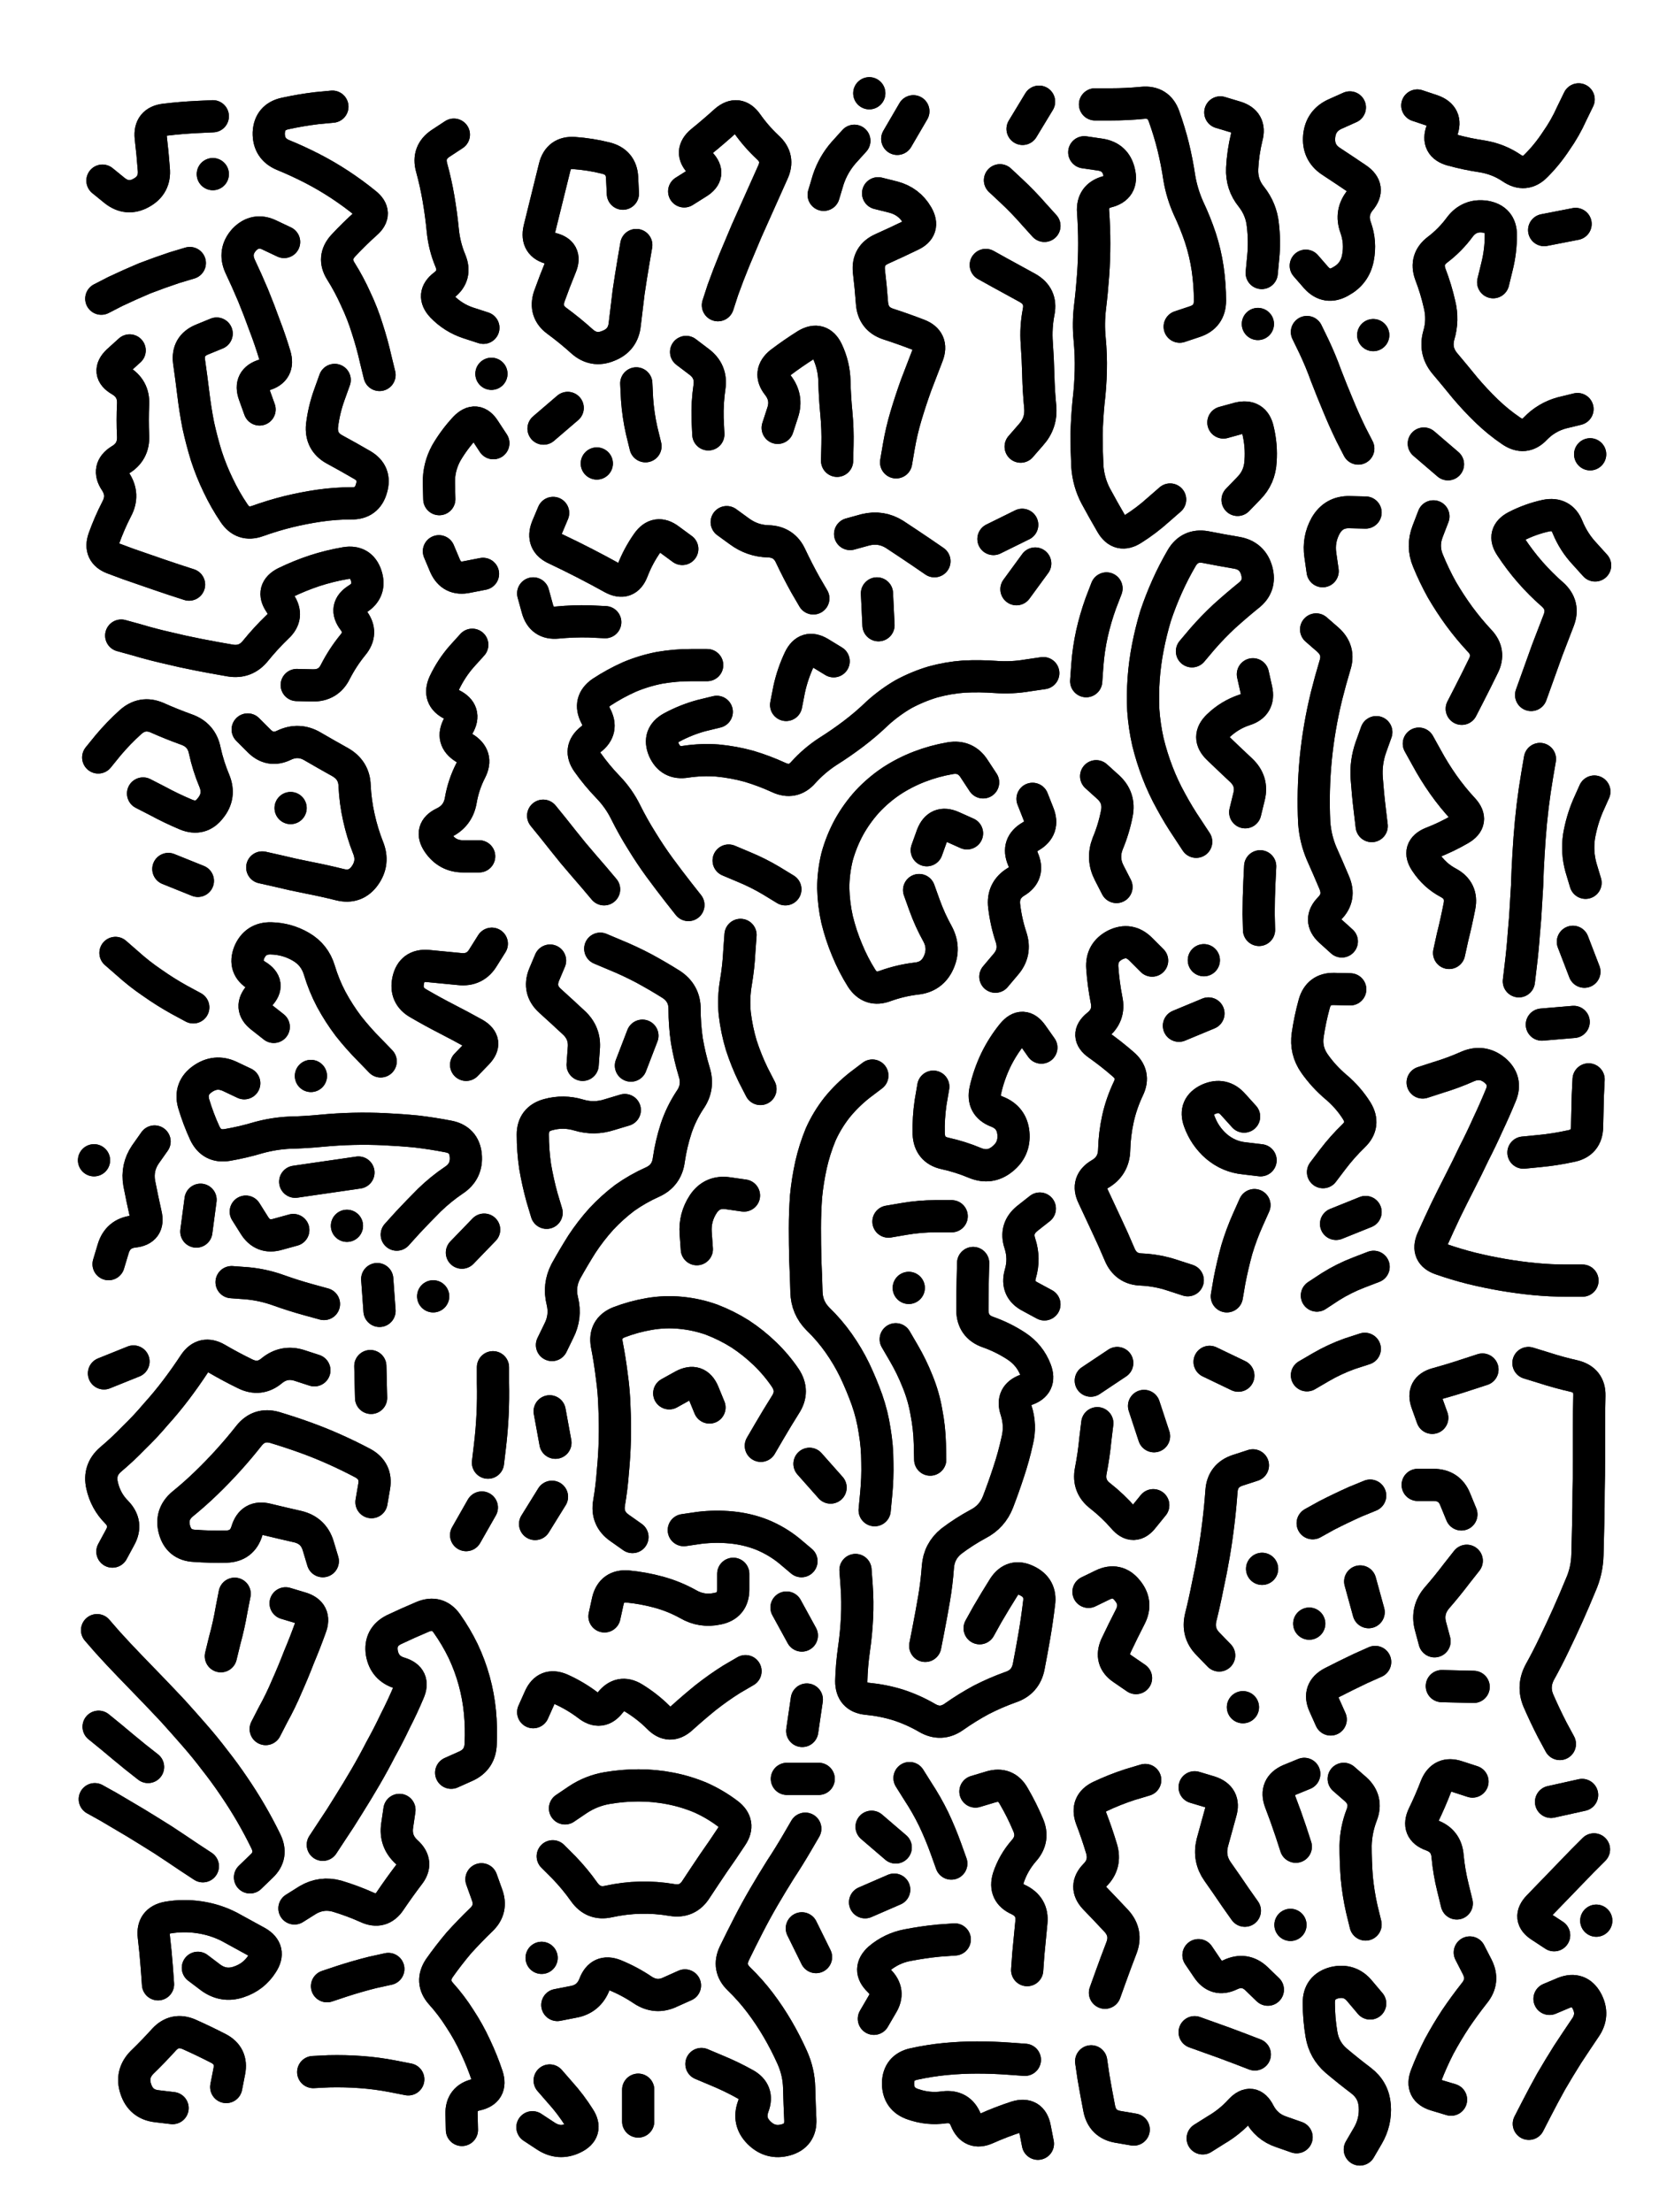
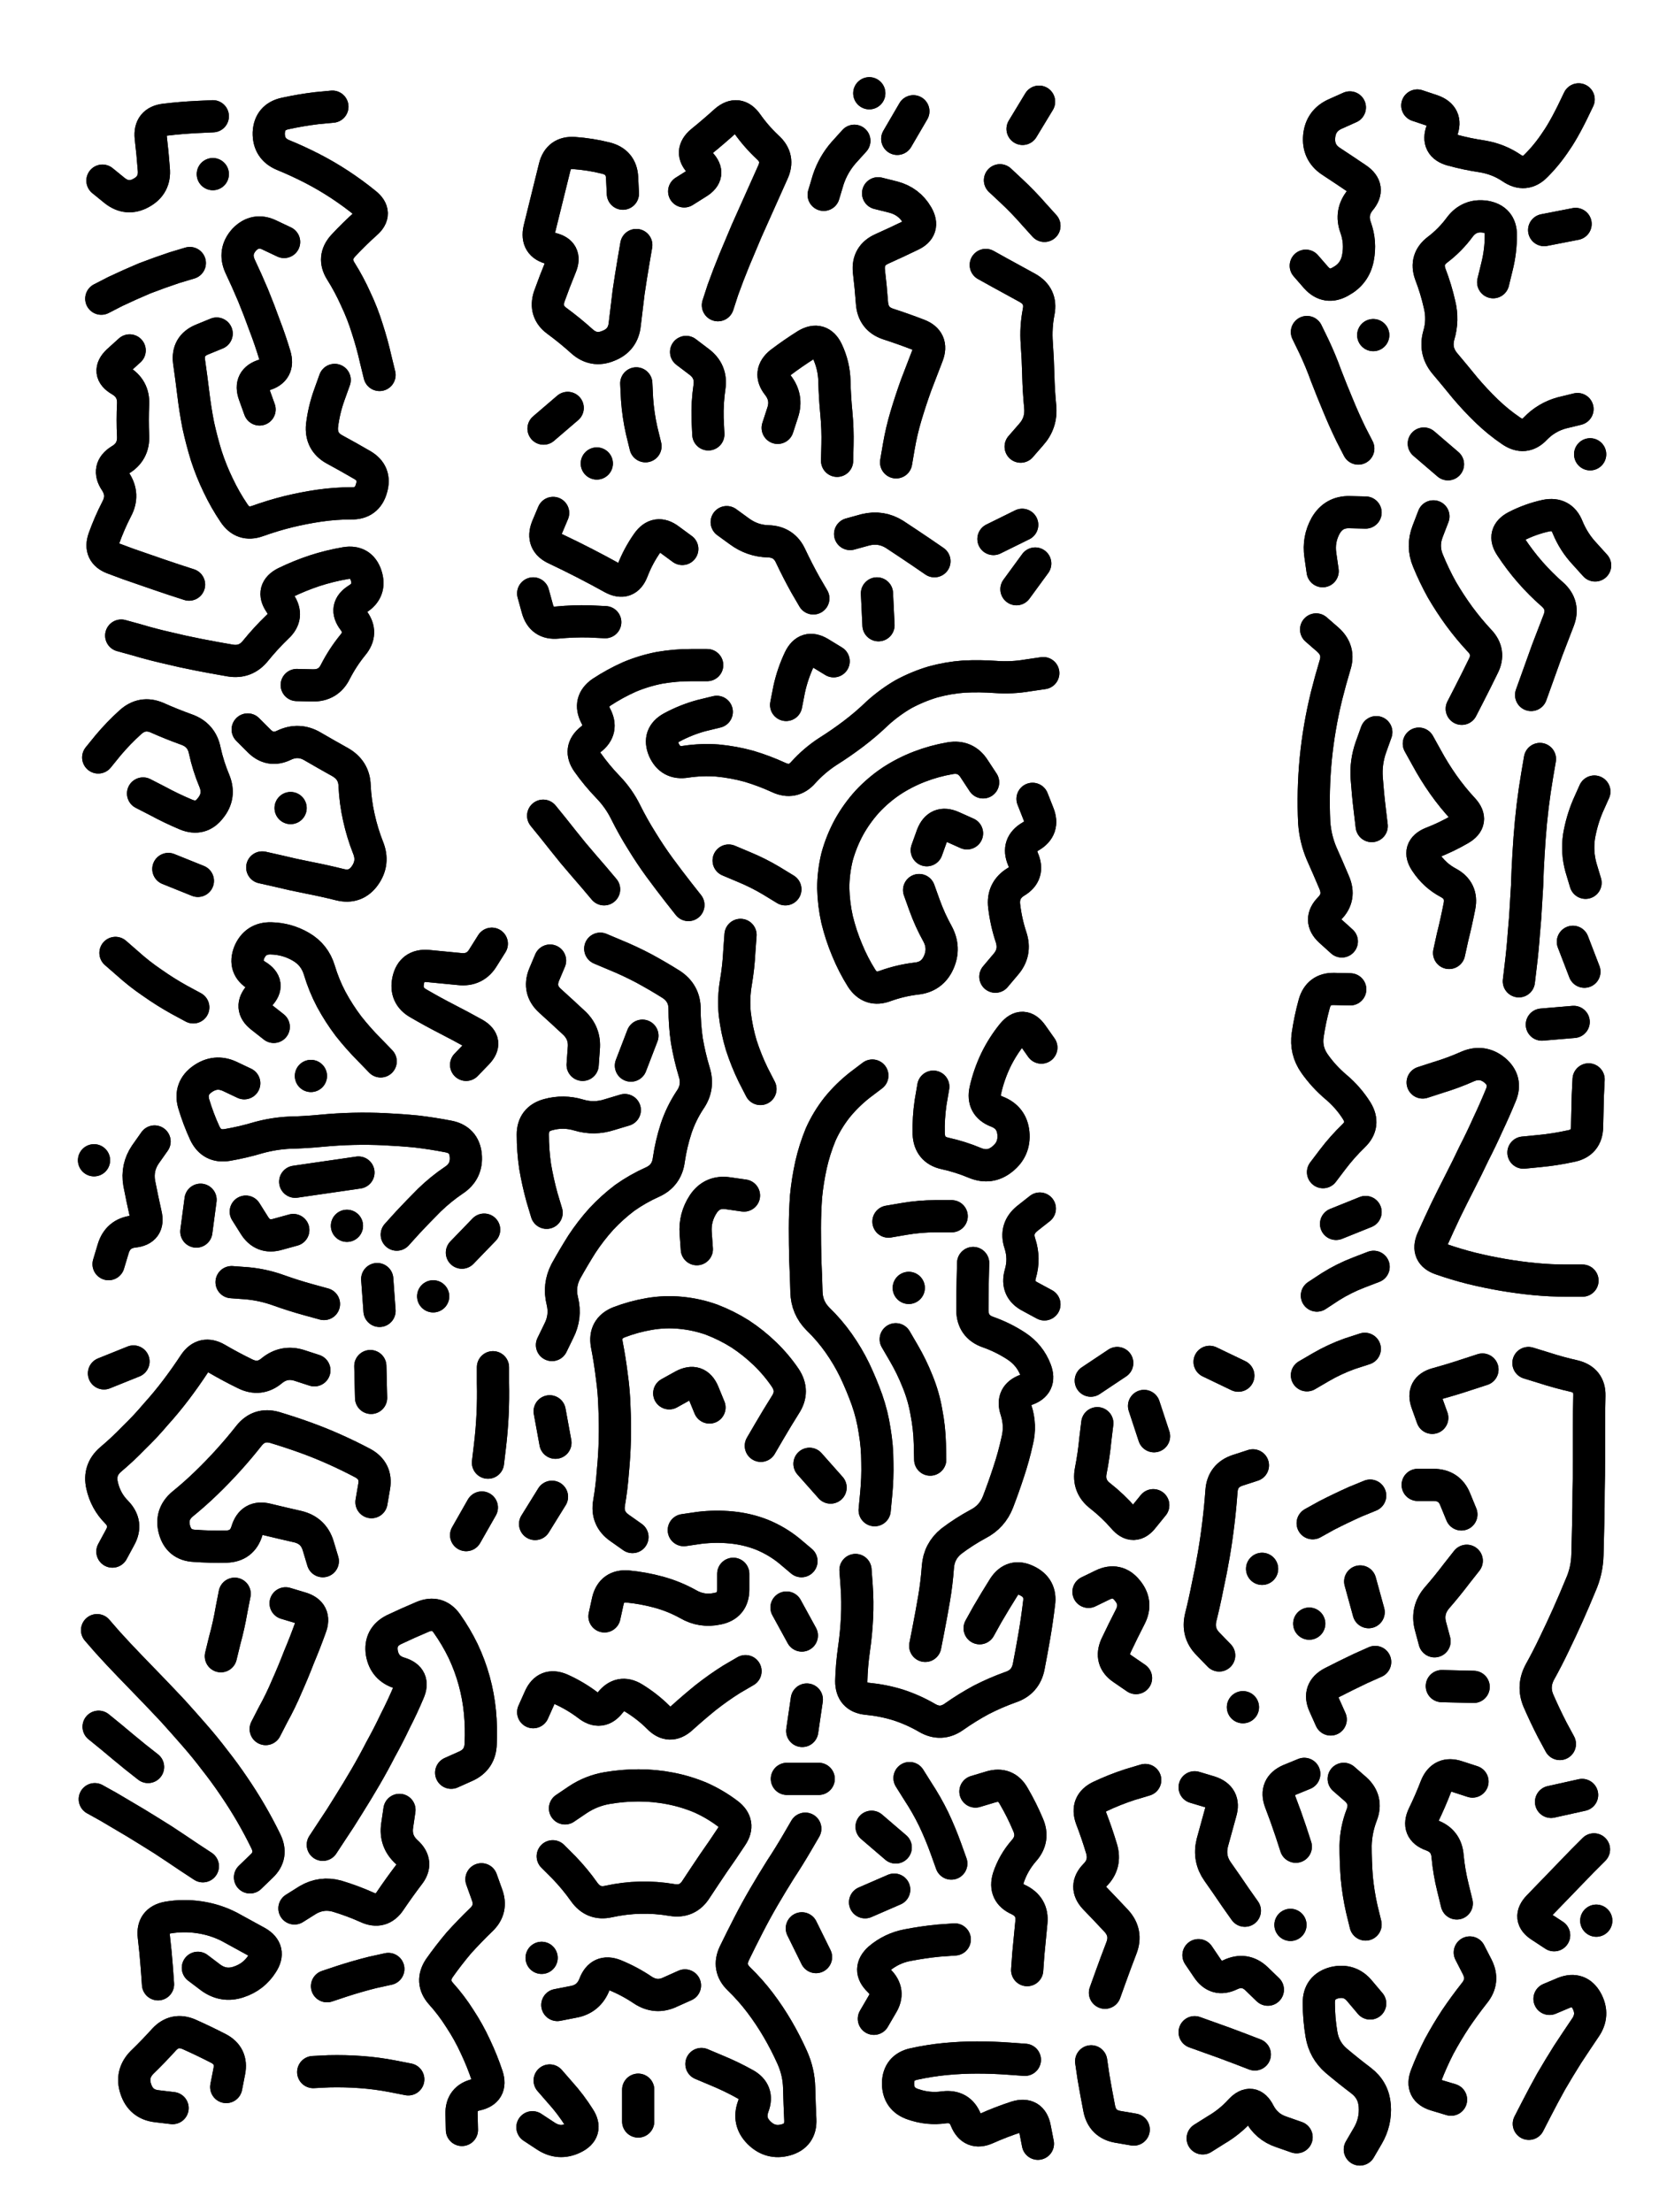
<svg xmlns="http://www.w3.org/2000/svg" viewBox="0 0 4329 5772">
  <title>Infinite Scribble #202</title>
  <defs>
    <filter id="piece_202_3_4_filter" x="-100" y="-100" width="4529" height="5972" filterUnits="userSpaceOnUse">
      <feGaussianBlur in="SourceGraphic" result="lineShape_1" stdDeviation="4200e-3" />
      <feColorMatrix in="lineShape_1" result="lineShape" type="matrix" values="1 0 0 0 0  0 1 0 0 0  0 0 1 0 0  0 0 0 5040e-3 -2520e-3" />
      <feGaussianBlur in="lineShape" result="shrank_blurred" stdDeviation="11000e-3" />
      <feColorMatrix in="shrank_blurred" result="shrank" type="matrix" values="1 0 0 0 0 0 1 0 0 0 0 0 1 0 0 0 0 0 9300e-3 -5800e-3" />
      <feColorMatrix in="lineShape" result="border_filled" type="matrix" values="0.6 0 0 0 -0.4  0 0.6 0 0 -0.4  0 0 0.6 0 -0.4  0 0 0 1 0" />
      <feComposite in="border_filled" in2="shrank" result="border" operator="out" />
      <feOffset in="lineShape" result="shapes_linestyle_bottom3" dx="20160e-3" dy="20160e-3" />
      <feOffset in="lineShape" result="shapes_linestyle_bottom2" dx="13440e-3" dy="13440e-3" />
      <feOffset in="lineShape" result="shapes_linestyle_bottom1" dx="6720e-3" dy="6720e-3" />
      <feMerge result="shapes_linestyle_bottom">
        <feMergeNode in="shapes_linestyle_bottom3" />
        <feMergeNode in="shapes_linestyle_bottom2" />
        <feMergeNode in="shapes_linestyle_bottom1" />
      </feMerge>
      <feGaussianBlur in="shapes_linestyle_bottom" result="shapes_linestyle_bottomcontent_blurred" stdDeviation="11000e-3" />
      <feColorMatrix in="shapes_linestyle_bottomcontent_blurred" result="shapes_linestyle_bottomcontent" type="matrix" values="1 0 0 0 0 0 1 0 0 0 0 0 1 0 0 0 0 0 9300e-3 -5800e-3" />
      <feColorMatrix in="shapes_linestyle_bottomcontent" result="shapes_linestyle_bottomdark" type="matrix" values="0.6 0 0 0 -0.1  0 0.6 0 0 -0.1  0 0 0.6 0 -0.1  0 0 0 1 0" />
      <feColorMatrix in="shapes_linestyle_bottom" result="shapes_linestyle_bottomborderblack" type="matrix" values="0.6 0 0 0 -0.4  0 0.6 0 0 -0.4  0 0 0.6 0 -0.4  0 0 0 1 0" />
      <feGaussianBlur in="lineShape" result="shapes_linestyle_frontshrank_blurred" stdDeviation="11000e-3" />
      <feColorMatrix in="shapes_linestyle_frontshrank_blurred" result="shapes_linestyle_frontshrank" type="matrix" values="1 0 0 0 0 0 1 0 0 0 0 0 1 0 0 0 0 0 9300e-3 -5800e-3" />
      <feMerge result="shapes_linestyle">
        <feMergeNode in="shapes_linestyle_bottomborderblack" />
        <feMergeNode in="shapes_linestyle_bottomdark" />
        <feMergeNode in="shapes_linestyle_frontshrank" />
      </feMerge>
      <feComposite in="shapes_linestyle" in2="shrank" result="shapes_linestyle_cropped" operator="over" />
      <feComposite in="border" in2="shapes_linestyle_cropped" result="shapes" operator="over" />
    </filter>
    <filter id="piece_202_3_4_shadow" x="-100" y="-100" width="4529" height="5972" filterUnits="userSpaceOnUse">
      <feColorMatrix in="SourceGraphic" result="result_blackened" type="matrix" values="0 0 0 0 0  0 0 0 0 0  0 0 0 0 0  0 0 0 0.8 0" />
      <feGaussianBlur in="result_blackened" result="result_blurred" stdDeviation="25200e-3" />
      <feComposite in="SourceGraphic" in2="result_blurred" result="result" operator="over" />
    </filter>
    <filter id="piece_202_3_4_overall" x="-100" y="-100" width="4529" height="5972" filterUnits="userSpaceOnUse">
      <feTurbulence result="background_texture_bumps" type="fractalNoise" baseFrequency="70e-3" numOctaves="3" />
      <feDiffuseLighting in="background_texture_bumps" result="background_texture" surfaceScale="1" diffuseConstant="2" lighting-color="#555">
        <feDistantLight azimuth="225" elevation="20" />
      </feDiffuseLighting>
      <feMorphology in="SourceGraphic" result="background_glow_1_thicken" operator="dilate" radius="21300e-3" />
      <feColorMatrix in="background_glow_1_thicken" result="background_glow_1_thicken_colored" type="matrix" values="0 0 0 0 0  0 0 0 0 0  0 0 0 0 0  0 0 0 1 0" />
      <feGaussianBlur in="background_glow_1_thicken_colored" result="background_glow_1" stdDeviation="56800e-3" />
      <feMorphology in="SourceGraphic" result="background_glow_2_thicken" operator="dilate" radius="0" />
      <feColorMatrix in="background_glow_2_thicken" result="background_glow_2_thicken_colored" type="matrix" values="0 0 0 0 0  0 0 0 0 0  0 0 0 0 0  0 0 0 0 0" />
      <feGaussianBlur in="background_glow_2_thicken_colored" result="background_glow_2" stdDeviation="0" />
      <feComposite in="background_glow_1" in2="background_glow_2" result="background_glow" operator="out" />
      <feBlend in="background_glow" in2="background_texture" result="background_merged" mode="normal" />
      <feColorMatrix in="background_merged" result="background" type="matrix" values="0.2 0 0 0 0  0 0.2 0 0 0  0 0 0.2 0 0  0 0 0 1 0" />
    </filter>
    <clipPath id="piece_202_3_4_clip">
      <rect x="0" y="0" width="4329" height="5772" />
    </clipPath>
    <g id="layer_1" filter="url(#piece_202_3_4_filter)" stroke-width="84" stroke-linecap="round" fill="none">
      <path d="M 525 830 Q 525 830 486 846 Q 448 862 453 903 Q 459 945 464 986 Q 469 1028 477 1069 Q 486 1110 498 1149 Q 511 1189 529 1226 Q 547 1264 570 1298 Q 593 1333 632 1319 Q 671 1305 711 1295 Q 752 1285 793 1279 Q 835 1273 876 1273 Q 918 1274 929 1234 Q 941 1194 905 1173 Q 869 1152 832 1132 Q 796 1112 800 1070 Q 805 1029 819 990 L 833 951 M 827 238 Q 827 238 785 242 Q 744 247 703 256 Q 663 265 661 306 Q 660 348 698 364 Q 737 380 774 399 Q 811 418 846 441 Q 881 464 913 490 Q 946 516 914 543 Q 883 571 855 601 Q 827 632 849 667 Q 871 702 888 740 Q 906 778 918 817 Q 931 857 940 897 L 950 938 M 455 646 Q 455 646 415 658 Q 376 671 337 686 Q 299 702 261 720 L 224 739 M 333 2030 Q 333 2030 370 2049 Q 407 2069 445 2085 Q 484 2101 509 2068 Q 535 2036 519 1997 Q 503 1959 494 1918 Q 486 1877 446 1863 Q 407 1849 369 1832 Q 331 1816 300 1844 Q 269 1872 242 1904 L 216 1936 M 227 431 Q 227 431 259 457 Q 292 483 328 463 Q 365 443 361 401 Q 358 360 353 318 Q 349 277 390 272 Q 432 267 473 265 L 515 263 M 734 1747 Q 734 1747 775 1748 Q 817 1749 835 1712 Q 854 1675 880 1643 Q 907 1611 882 1578 Q 857 1545 892 1523 Q 928 1501 915 1461 Q 902 1422 861 1429 Q 820 1436 780 1449 Q 741 1462 704 1480 Q 667 1499 690 1533 Q 714 1568 683 1596 Q 653 1625 627 1657 Q 601 1690 560 1683 Q 519 1676 478 1668 Q 437 1660 396 1650 Q 356 1641 316 1629 L 276 1618 M 453 1485 Q 453 1485 413 1472 Q 374 1459 334 1445 Q 295 1432 256 1417 Q 217 1403 231 1364 Q 245 1325 264 1288 Q 284 1251 261 1216 Q 238 1182 273 1160 Q 309 1139 307 1097 Q 305 1056 307 1014 Q 309 973 273 952 Q 237 931 267 902 L 298 874 M 637 1028 Q 637 1028 623 989 Q 609 950 649 938 Q 689 927 677 887 Q 665 847 650 808 Q 636 769 620 730 Q 604 692 586 654 Q 569 616 597 585 Q 626 555 663 573 L 701 591 M 644 2223 Q 644 2223 684 2232 Q 725 2242 766 2250 Q 807 2258 847 2268 Q 888 2278 912 2244 Q 936 2210 920 2171 Q 905 2133 896 2092 Q 887 2052 885 2010 Q 884 1969 847 1948 Q 811 1928 775 1907 Q 739 1886 701 1904 Q 664 1922 635 1892 L 606 1863 M 718 2068 L 718 2068 M 515 414 L 515 414 M 399 2227 L 476 2258" stroke="hsl(74,100%,53%)" />
-       <path d="M 1106 1262 Q 1106 1262 1105 1220 Q 1104 1179 1124 1142 Q 1145 1106 1173 1076 Q 1202 1046 1224 1081 L 1247 1116 M 1144 311 Q 1144 311 1109 334 Q 1075 357 1086 397 Q 1097 437 1104 478 Q 1111 519 1115 560 Q 1119 602 1135 640 Q 1151 679 1118 704 Q 1085 729 1113 759 Q 1142 789 1181 802 L 1221 815 M 1192 1642 Q 1192 1642 1164 1673 Q 1137 1704 1119 1742 Q 1102 1780 1139 1798 Q 1177 1817 1156 1853 Q 1136 1889 1171 1911 Q 1207 1933 1188 1970 Q 1169 2007 1162 2048 Q 1155 2089 1117 2107 Q 1080 2125 1103 2159 Q 1127 2194 1168 2194 L 1210 2194 M 1220 1457 Q 1220 1457 1179 1465 Q 1138 1474 1121 1436 L 1105 1398 M 1242 935 L 1242 935" stroke="hsl(58,100%,53%)" />
      <path d="M 2301 322 L 2343 250 M 1585 465 Q 1585 465 1583 423 Q 1581 382 1540 372 Q 1500 362 1458 359 Q 1417 356 1407 396 Q 1397 437 1387 477 Q 1377 518 1367 558 Q 1358 599 1398 608 Q 1439 617 1423 655 Q 1407 694 1393 733 Q 1380 773 1413 797 Q 1447 822 1478 850 Q 1509 878 1547 862 Q 1586 847 1590 805 Q 1595 764 1600 722 Q 1606 681 1613 640 L 1620 599 M 1833 756 Q 1833 756 1846 716 Q 1860 677 1876 638 Q 1892 600 1908 562 Q 1925 524 1942 486 Q 1959 448 1976 410 Q 1994 372 1963 344 Q 1933 316 1909 282 Q 1885 248 1853 275 Q 1822 303 1790 329 Q 1758 356 1787 385 Q 1816 415 1780 437 L 1745 459 M 2251 464 Q 2251 464 2291 474 Q 2332 485 2353 521 Q 2374 557 2336 574 Q 2299 592 2261 609 Q 2223 626 2227 667 Q 2232 709 2235 750 Q 2238 792 2277 805 Q 2317 818 2356 833 Q 2395 848 2380 887 Q 2365 926 2350 965 Q 2336 1004 2324 1044 Q 2312 1084 2305 1125 L 2298 1166 M 2109 468 Q 2109 468 2121 428 Q 2134 389 2161 358 L 2189 327 M 2228 203 L 2228 203 M 1808 1093 Q 1808 1093 1806 1051 Q 1805 1010 1811 969 Q 1817 928 1783 903 L 1750 878 M 1989 1076 Q 1989 1076 2002 1036 Q 2015 997 1989 964 Q 1964 932 1996 906 Q 2029 881 2064 859 Q 2100 838 2118 875 Q 2136 913 2137 954 Q 2138 996 2142 1037 Q 2146 1079 2145 1120 L 2144 1162 M 1644 1124 Q 1644 1124 1634 1083 Q 1625 1043 1622 1001 L 1620 960 M 1378 1078 L 1441 1024 M 1517 1169 L 1517 1169" stroke="hsl(42,100%,54%)" />
      <path d="M 2623 1125 Q 2623 1125 2650 1094 Q 2678 1063 2674 1021 Q 2670 980 2669 938 Q 2668 897 2665 855 Q 2662 814 2670 773 Q 2678 732 2641 711 Q 2605 691 2568 671 L 2532 651 M 2628 296 L 2671 225 M 2569 430 Q 2569 430 2599 458 Q 2630 487 2657 518 L 2685 549" stroke="hsl(33,100%,55%)" />
-       <path d="M 3070 1659 Q 3070 1659 3097 1627 Q 3124 1596 3154 1568 Q 3185 1540 3217 1514 Q 3250 1489 3239 1449 Q 3228 1409 3187 1402 Q 3146 1395 3105 1387 Q 3064 1380 3043 1416 Q 3022 1452 3005 1490 Q 2988 1528 2975 1567 Q 2963 1607 2955 1648 Q 2947 1689 2944 1730 Q 2941 1772 2943 1813 Q 2946 1855 2955 1895 Q 2965 1936 2980 1975 Q 2995 2014 3015 2050 Q 3035 2087 3058 2121 L 3081 2156 M 2789 357 Q 2789 357 2830 363 Q 2871 369 2880 409 Q 2890 450 2849 460 Q 2809 471 2812 512 Q 2815 554 2815 595 Q 2815 637 2812 678 Q 2809 720 2804 761 Q 2799 803 2803 844 Q 2807 886 2806 927 Q 2805 969 2800 1010 Q 2796 1052 2795 1093 Q 2795 1135 2797 1176 Q 2800 1218 2819 1254 Q 2839 1291 2860 1327 Q 2881 1363 2916 1340 Q 2951 1318 2982 1290 L 3013 1263 M 2966 2466 Q 2966 2466 2936 2436 Q 2907 2407 2870 2425 Q 2833 2444 2836 2485 Q 2839 2527 2847 2568 Q 2856 2609 2823 2635 Q 2791 2661 2825 2685 Q 2859 2709 2890 2736 Q 2922 2763 2904 2800 Q 2886 2838 2877 2878 Q 2868 2919 2867 2960 Q 2866 3002 2830 3023 Q 2794 3044 2812 3081 Q 2830 3119 2847 3156 Q 2865 3194 2881 3232 Q 2897 3271 2938 3272 Q 2980 3274 3019 3287 L 3059 3300 M 3038 812 Q 3038 812 3077 799 Q 3117 786 3117 744 Q 3117 703 3111 661 Q 3105 620 3092 580 Q 3079 541 3061 503 Q 3044 465 3037 424 Q 3031 383 3021 342 Q 3011 302 2997 263 Q 2983 224 2941 228 Q 2900 232 2858 232 L 2817 232 M 3113 2604 L 3036 2636 M 2873 2274 Q 2873 2274 2854 2237 Q 2835 2200 2850 2161 Q 2866 2123 2874 2082 Q 2882 2041 2851 2013 L 2820 1985 M 3206 2873 Q 3206 2873 3178 2842 Q 3151 2811 3113 2828 Q 3075 2846 3089 2885 Q 3103 2924 3134 2951 Q 3166 2978 3207 2982 L 3249 2987 M 3209 2079 Q 3209 2079 3219 2038 Q 3229 1998 3198 1969 Q 3168 1941 3138 1912 Q 3108 1883 3138 1854 Q 3168 1825 3207 1812 Q 3247 1800 3238 1759 L 3229 1719 M 2794 1737 Q 2794 1737 2797 1695 Q 2800 1654 2809 1613 Q 2818 1573 2832 1534 L 2847 1495 M 3152 1062 Q 3152 1062 3192 1051 Q 3233 1041 3242 1081 Q 3252 1122 3249 1163 Q 3247 1205 3218 1234 L 3189 1264 M 3233 3104 Q 3233 3104 3216 3142 Q 3199 3180 3187 3220 Q 3176 3260 3168 3301 L 3161 3342 M 3245 2386 Q 3245 2386 3244 2344 Q 3244 2303 3246 2261 L 3248 2220 M 3242 805 L 3242 805 M 3101 2465 L 3101 2465 M 3144 253 Q 3144 253 3184 265 Q 3224 277 3213 317 Q 3203 358 3201 399 Q 3199 441 3225 473 Q 3251 506 3255 547 Q 3260 589 3256 630 L 3252 672" stroke="hsl(40,100%,56%)" />
      <path d="M 3504 1130 Q 3504 1130 3485 1093 Q 3467 1056 3451 1017 Q 3435 979 3420 940 Q 3406 901 3388 863 L 3370 826 M 3482 240 Q 3482 240 3444 257 Q 3406 274 3402 315 Q 3398 357 3432 380 Q 3467 403 3501 426 Q 3536 450 3509 482 Q 3483 514 3497 553 Q 3511 592 3503 633 Q 3495 674 3458 694 Q 3422 715 3394 684 L 3367 653 M 3543 834 L 3543 834" stroke="hsl(22,100%,55%)" />
-       <path d="M 3856 696 Q 3856 696 3866 655 Q 3876 615 3876 573 Q 3876 532 3835 525 Q 3794 519 3769 552 Q 3744 586 3711 611 Q 3678 636 3692 675 Q 3707 714 3716 754 Q 3726 795 3714 835 Q 3703 875 3729 907 Q 3756 939 3782 971 Q 3809 1003 3839 1032 Q 3869 1061 3903 1084 Q 3938 1108 3966 1078 Q 3995 1048 4035 1037 L 4076 1027 M 4079 219 Q 4079 219 4061 256 Q 4044 294 4020 328 Q 3997 363 3968 392 Q 3939 422 3904 398 Q 3870 375 3829 368 Q 3788 362 3748 351 Q 3708 340 3722 301 Q 3737 262 3697 248 L 3658 235 M 4109 1145 L 4109 1145 M 3738 1171 L 3675 1117 M 3989 560 L 4071 544" stroke="hsl(16,100%,55%)" />
+       <path d="M 3856 696 Q 3856 696 3866 655 Q 3876 615 3876 573 Q 3876 532 3835 525 Q 3794 519 3769 552 Q 3744 586 3711 611 Q 3678 636 3692 675 Q 3707 714 3716 754 Q 3726 795 3714 835 Q 3703 875 3729 907 Q 3756 939 3782 971 Q 3809 1003 3839 1032 Q 3869 1061 3903 1084 Q 3938 1108 3966 1078 Q 3995 1048 4035 1037 L 4076 1027 M 4079 219 Q 4044 294 4020 328 Q 3997 363 3968 392 Q 3939 422 3904 398 Q 3870 375 3829 368 Q 3788 362 3748 351 Q 3708 340 3722 301 Q 3737 262 3697 248 L 3658 235 M 4109 1145 L 4109 1145 M 3738 1171 L 3675 1117 M 3989 560 L 4071 544" stroke="hsl(16,100%,55%)" />
      <path d="M 1740 1392 Q 1740 1392 1706 1367 Q 1673 1342 1649 1376 Q 1625 1410 1610 1449 Q 1595 1488 1558 1468 Q 1522 1448 1485 1429 Q 1448 1410 1410 1392 Q 1372 1375 1387 1336 L 1403 1298 M 2065 4394 L 2053 4476 M 2082 1521 Q 2082 1521 2061 1485 Q 2041 1449 2023 1411 Q 2006 1373 1964 1372 Q 1923 1371 1889 1346 L 1856 1322 M 2192 4056 Q 2192 4056 2195 4097 Q 2198 4139 2196 4180 Q 2194 4222 2188 4263 Q 2182 4305 2181 4346 Q 2181 4388 2222 4392 Q 2264 4396 2303 4408 Q 2343 4421 2379 4442 Q 2415 4463 2449 4439 Q 2483 4415 2520 4395 Q 2557 4376 2596 4362 Q 2636 4349 2644 4308 Q 2652 4267 2659 4226 Q 2666 4185 2671 4143 Q 2677 4102 2639 4084 Q 2602 4066 2579 4101 Q 2557 4136 2536 4172 L 2516 4208 M 2499 3255 Q 2499 3255 2498 3296 Q 2497 3338 2497 3379 Q 2498 3421 2537 3435 Q 2577 3449 2612 3472 Q 2647 3495 2662 3534 Q 2677 3573 2637 3586 Q 2598 3600 2611 3639 Q 2624 3679 2614 3719 Q 2605 3760 2592 3799 Q 2579 3839 2564 3878 Q 2549 3917 2512 3936 Q 2475 3956 2442 3981 Q 2410 4007 2407 4048 Q 2404 4090 2397 4131 Q 2390 4172 2382 4213 L 2374 4254 M 2395 2795 Q 2395 2795 2388 2836 Q 2382 2877 2383 2918 Q 2385 2960 2425 2969 Q 2466 2978 2504 2994 Q 2543 3010 2575 2984 Q 2608 2958 2604 2916 Q 2600 2875 2561 2860 Q 2522 2845 2531 2804 Q 2540 2764 2558 2726 Q 2576 2689 2602 2657 Q 2629 2625 2653 2659 L 2677 2693 M 1905 4320 Q 1905 4320 1869 4341 Q 1834 4363 1801 4389 Q 1769 4415 1738 4443 Q 1707 4471 1678 4441 Q 1649 4412 1613 4390 Q 1578 4369 1552 4402 Q 1527 4435 1494 4409 Q 1461 4384 1423 4367 Q 1385 4351 1368 4389 L 1351 4427 M 1945 3732 Q 1945 3732 1966 3696 Q 1987 3660 2009 3625 Q 2032 3590 2009 3555 Q 1986 3521 1956 3492 Q 1926 3463 1891 3440 Q 1856 3418 1817 3403 Q 1778 3389 1736 3385 Q 1695 3381 1654 3388 Q 1613 3395 1574 3410 Q 1536 3426 1543 3467 Q 1551 3508 1556 3549 Q 1562 3591 1563 3632 Q 1565 3674 1564 3715 Q 1563 3757 1559 3798 Q 1556 3840 1549 3881 Q 1542 3922 1576 3946 L 1610 3970 M 2525 2001 Q 2525 2001 2502 1966 Q 2480 1931 2439 1938 Q 2398 1945 2359 1960 Q 2320 1975 2285 1998 Q 2251 2021 2223 2051 Q 2195 2082 2175 2118 Q 2155 2155 2144 2195 Q 2134 2236 2134 2277 Q 2135 2319 2144 2359 Q 2154 2400 2170 2438 Q 2186 2477 2208 2512 Q 2231 2547 2270 2532 Q 2309 2518 2350 2513 Q 2392 2509 2409 2471 Q 2426 2433 2406 2396 Q 2386 2360 2372 2321 L 2358 2282 M 1400 3469 Q 1400 3469 1418 3432 Q 1437 3395 1427 3354 Q 1417 3314 1436 3277 Q 1456 3241 1478 3206 Q 1501 3171 1529 3140 Q 1557 3110 1590 3085 Q 1624 3061 1662 3044 Q 1700 3027 1705 2985 Q 1711 2944 1724 2904 Q 1737 2865 1760 2830 Q 1784 2796 1771 2756 Q 1759 2716 1752 2675 Q 1746 2634 1746 2592 Q 1746 2551 1711 2528 Q 1676 2506 1639 2486 Q 1603 2467 1564 2451 L 1526 2435 M 1830 1817 Q 1830 1817 1789 1827 Q 1749 1838 1712 1858 Q 1676 1878 1692 1916 Q 1709 1954 1750 1947 Q 1791 1941 1832 1944 Q 1874 1948 1914 1959 Q 1954 1971 1991 1988 Q 2029 2006 2056 1975 Q 2084 1944 2119 1921 Q 2154 1899 2187 1874 Q 2220 1849 2250 1820 Q 2281 1792 2317 1771 Q 2354 1751 2394 1739 Q 2434 1728 2475 1725 Q 2517 1723 2558 1726 Q 2600 1729 2641 1722 L 2682 1716 M 1811 3632 Q 1811 3632 1795 3593 Q 1779 3555 1742 3575 L 1706 3595 M 1539 1583 Q 1539 1583 1497 1581 Q 1456 1580 1414 1584 Q 1373 1588 1362 1548 L 1351 1508 M 2398 1424 Q 2398 1424 2363 1400 Q 2329 1377 2294 1354 Q 2259 1332 2218 1342 L 2178 1353 M 2236 2766 Q 2236 2766 2203 2791 Q 2170 2817 2144 2849 Q 2118 2882 2101 2920 Q 2085 2959 2076 2999 Q 2067 3040 2063 3081 Q 2060 3123 2060 3164 Q 2060 3206 2061 3247 Q 2063 3289 2064 3330 Q 2065 3372 2094 3401 Q 2124 3430 2148 3464 Q 2172 3498 2190 3535 Q 2208 3573 2222 3612 Q 2236 3652 2242 3693 Q 2249 3734 2249 3775 Q 2250 3817 2246 3858 L 2242 3900 M 1778 3219 Q 1778 3219 1775 3177 Q 1772 3136 1795 3101 Q 1818 3067 1859 3073 L 1901 3079 M 2278 3147 Q 2278 3147 2319 3140 Q 2360 3133 2401 3133 L 2443 3133 M 2297 3454 Q 2297 3454 2318 3490 Q 2339 3526 2354 3564 Q 2370 3603 2377 3644 Q 2385 3685 2386 3726 L 2387 3768 M 1892 2399 Q 1892 2399 1889 2440 Q 1887 2482 1880 2523 Q 1873 2564 1877 2605 Q 1882 2647 1894 2687 Q 1907 2727 1925 2764 L 1944 2801 M 2331 3320 L 2331 3320 M 1805 1695 Q 1805 1695 1763 1695 Q 1722 1695 1681 1702 Q 1640 1710 1602 1726 Q 1564 1743 1529 1766 Q 1495 1790 1514 1827 Q 1534 1864 1501 1889 Q 1469 1915 1493 1949 Q 1517 1983 1546 2013 Q 1575 2043 1593 2080 Q 1612 2118 1634 2153 Q 1656 2189 1680 2222 Q 1705 2256 1730 2288 L 1756 2321 M 1606 2740 L 1636 2662 M 1590 2856 Q 1590 2856 1550 2868 Q 1510 2881 1470 2869 Q 1430 2857 1390 2868 Q 1350 2879 1350 2920 Q 1350 2962 1356 3003 Q 1363 3044 1374 3084 L 1386 3124 M 2072 3779 L 2127 3841 M 1409 3724 L 1394 3642 M 2654 2044 Q 2654 2044 2669 2082 Q 2685 2121 2649 2142 Q 2613 2163 2629 2201 Q 2646 2240 2610 2261 Q 2575 2283 2580 2324 Q 2585 2366 2598 2405 Q 2611 2445 2584 2476 L 2557 2508 M 2012 4154 L 2052 4227 M 2135 1685 Q 2135 1685 2099 1663 Q 2064 1642 2046 1679 Q 2028 1717 2019 1758 L 2011 1799 M 1744 3952 Q 1744 3952 1785 3946 Q 1827 3941 1868 3945 Q 1910 3949 1948 3964 Q 1987 3980 2019 4006 L 2051 4033 M 1537 4177 Q 1537 4177 1546 4136 Q 1556 4096 1597 4099 Q 1639 4103 1679 4114 Q 1719 4125 1755 4145 Q 1791 4166 1832 4157 Q 1873 4149 1873 4107 L 1873 4066 M 2685 3363 Q 2685 3363 2648 3343 Q 2611 3324 2622 3284 Q 2634 3244 2621 3204 Q 2608 3165 2640 3139 L 2673 3113 M 2483 2134 Q 2483 2134 2445 2117 Q 2407 2100 2392 2139 L 2378 2178 M 2612 1497 L 2661 1430 M 2252 1591 L 2248 1508 M 1861 2205 Q 1861 2205 1899 2221 Q 1938 2237 1973 2258 L 2009 2280 M 1480 2738 Q 1480 2738 1483 2696 Q 1487 2655 1456 2627 Q 1426 2599 1395 2571 Q 1364 2543 1379 2504 L 1395 2466 M 1356 3936 L 1400 3865 M 1536 2280 Q 1536 2280 1509 2248 Q 1482 2217 1455 2185 Q 1429 2153 1403 2120 L 1377 2088 M 2552 1366 L 2627 1329" stroke="hsl(74,100%,56%)" />
      <path d="M 3370 3548 Q 3370 3548 3406 3527 Q 3442 3506 3481 3492 L 3521 3479 M 3411 1450 Q 3411 1450 3405 1408 Q 3399 1367 3419 1331 Q 3440 1295 3481 1296 L 3523 1297 M 3412 3018 Q 3412 3018 3437 2985 Q 3462 2952 3492 2923 Q 3522 2894 3500 2858 Q 3478 2823 3446 2796 Q 3414 2769 3390 2735 Q 3366 2701 3372 2660 Q 3378 2619 3389 2579 Q 3400 2539 3441 2540 L 3483 2541 M 3396 3340 Q 3396 3340 3431 3317 Q 3466 3295 3505 3280 L 3544 3265 M 3446 3153 L 3523 3122 M 3461 2416 Q 3461 2416 3430 2388 Q 3400 2360 3429 2330 Q 3458 2301 3441 2262 Q 3425 2224 3408 2186 Q 3392 2148 3389 2106 Q 3387 2065 3388 2023 Q 3389 1982 3393 1940 Q 3397 1899 3404 1858 Q 3411 1817 3421 1776 Q 3431 1736 3443 1696 Q 3456 1657 3425 1629 L 3394 1602 M 3385 3934 Q 3385 3934 3421 3914 Q 3458 3895 3496 3878 L 3535 3862 M 3531 4166 L 3509 4086 M 3432 4446 Q 3432 4446 3415 4408 Q 3398 4370 3435 4350 Q 3472 4331 3510 4313 L 3548 4296 M 3376 4196 L 3376 4196 M 3551 1870 Q 3551 1870 3537 1909 Q 3523 1949 3526 1990 Q 3529 2032 3534 2073 L 3539 2115" stroke="hsl(47,100%,57%)" />
      <path d="M 3955 1773 Q 3955 1773 3969 1734 Q 3983 1695 3997 1656 Q 4012 1617 4027 1578 Q 4042 1539 4011 1511 Q 3980 1484 3952 1452 Q 3925 1421 3902 1386 Q 3879 1352 3916 1333 Q 3953 1314 3994 1305 Q 4035 1297 4050 1335 Q 4066 1374 4094 1404 L 4122 1435 M 3923 2520 Q 3923 2520 3928 2478 Q 3933 2437 3936 2395 Q 3940 2354 3942 2312 Q 3945 2271 3946 2229 Q 3948 2188 3951 2146 Q 3954 2105 3959 2063 Q 3964 2022 3971 1981 L 3978 1940 M 4089 3301 Q 4089 3301 4047 3301 Q 4006 3301 3964 3297 Q 3923 3293 3882 3286 Q 3841 3279 3800 3269 Q 3760 3259 3720 3245 Q 3681 3232 3697 3194 Q 3714 3156 3732 3118 Q 3750 3081 3769 3044 Q 3788 3007 3806 2969 Q 3825 2932 3842 2894 Q 3860 2856 3876 2817 Q 3892 2779 3860 2752 Q 3828 2726 3790 2742 Q 3752 2759 3712 2771 L 3672 2784 M 3774 1809 Q 3774 1809 3793 1772 Q 3812 1735 3830 1698 Q 3849 1661 3820 1631 Q 3792 1601 3767 1567 Q 3743 1534 3722 1498 Q 3702 1462 3686 1423 Q 3670 1385 3685 1346 L 3700 1307 M 3741 2446 Q 3741 2446 3750 2405 Q 3760 2365 3768 2324 Q 3776 2283 3739 2263 Q 3703 2244 3680 2209 Q 3657 2175 3695 2159 Q 3734 2144 3770 2123 Q 3806 2102 3778 2071 Q 3750 2041 3726 2007 Q 3702 1973 3682 1936 L 3662 1900 M 3983 2633 L 4066 2626 M 4064 2417 L 4094 2495 M 3935 2967 Q 3935 2967 3976 2963 Q 4018 2959 4059 2950 Q 4100 2942 4101 2900 Q 4102 2859 4103 2817 L 4105 2776 M 4097 2263 Q 4097 2263 4085 2223 Q 4074 2183 4080 2142 Q 4087 2101 4103 2063 L 4120 2025" stroke="hsl(35,100%,58%)" />
      <path d="M 597 2786 Q 597 2786 559 2768 Q 522 2751 488 2775 Q 454 2799 465 2839 Q 477 2879 494 2916 Q 512 2954 553 2947 Q 594 2940 634 2928 Q 674 2917 715 2915 Q 757 2914 798 2910 Q 840 2906 881 2905 Q 923 2904 964 2906 Q 1006 2908 1047 2912 Q 1089 2917 1130 2925 Q 1171 2933 1175 2974 Q 1179 3016 1144 3039 Q 1110 3062 1080 3091 Q 1051 3120 1023 3150 L 995 3181 M 953 2729 Q 953 2729 924 2699 Q 895 2670 869 2637 Q 844 2604 824 2567 Q 805 2531 793 2491 Q 781 2451 745 2430 Q 709 2409 667 2408 Q 626 2407 610 2445 Q 595 2484 630 2505 Q 666 2527 637 2557 Q 609 2588 641 2613 L 674 2639 M 472 3173 L 483 3090 M 950 3380 L 944 3297 M 464 2588 Q 464 2588 427 2568 Q 391 2548 357 2524 Q 323 2501 292 2473 L 261 2446 M 243 3258 Q 243 3258 255 3218 Q 267 3178 308 3173 Q 350 3169 340 3128 Q 331 3088 323 3047 Q 316 3006 339 2972 L 363 2938 M 1176 2738 Q 1176 2738 1205 2708 Q 1234 2678 1198 2657 Q 1162 2637 1125 2618 Q 1088 2599 1052 2578 Q 1016 2558 1025 2517 Q 1034 2477 1075 2480 Q 1117 2484 1158 2488 Q 1200 2493 1221 2457 L 1243 2422 M 205 2987 L 205 2987 M 1165 3228 L 1223 3168 M 730 3043 Q 730 3043 771 3037 Q 813 3031 854 3025 L 895 3019 M 771 2767 L 771 2767 M 1090 3342 L 1090 3342 M 725 3169 Q 725 3169 685 3180 Q 645 3192 623 3156 L 601 3121 M 865 3158 L 865 3158 M 564 3305 Q 564 3305 605 3308 Q 647 3312 686 3326 Q 725 3340 765 3351 L 805 3362" stroke="hsl(117,100%,54%)" />
      <path d="M 929 3879 Q 929 3879 936 3838 Q 943 3797 906 3777 Q 870 3758 832 3741 Q 794 3724 755 3710 Q 716 3696 676 3684 Q 636 3673 610 3705 Q 584 3738 556 3769 Q 528 3800 498 3829 Q 468 3858 436 3884 Q 404 3911 415 3951 Q 426 3991 467 3993 Q 509 3996 550 3995 Q 592 3994 604 3954 Q 616 3914 656 3924 Q 697 3934 737 3943 Q 778 3953 790 3993 L 802 4033 M 928 3607 L 926 3524 M 1137 4585 Q 1137 4585 1175 4568 Q 1213 4551 1214 4509 Q 1216 4468 1212 4426 Q 1208 4385 1197 4345 Q 1186 4305 1168 4267 Q 1150 4230 1126 4196 Q 1102 4162 1063 4178 Q 1025 4194 987 4212 Q 950 4231 956 4272 Q 963 4313 1003 4325 Q 1043 4337 1026 4375 Q 1010 4413 991 4450 Q 973 4488 953 4524 Q 934 4561 913 4597 Q 892 4633 870 4668 Q 848 4704 825 4738 L 802 4773 M 550 5405 Q 550 5405 558 5364 Q 566 5323 529 5304 Q 492 5285 454 5268 Q 416 5251 388 5281 Q 360 5312 330 5341 Q 301 5371 314 5410 Q 327 5450 368 5455 L 410 5460 M 612 4858 Q 612 4858 642 4829 Q 672 4801 653 4763 Q 635 4726 614 4690 Q 593 4654 569 4619 Q 546 4585 520 4552 Q 495 4519 467 4487 Q 440 4456 412 4425 Q 384 4395 355 4365 Q 326 4335 297 4305 Q 268 4275 240 4244 L 213 4213 M 1216 4863 Q 1216 4863 1230 4902 Q 1245 4941 1215 4969 Q 1185 4998 1157 5029 Q 1130 5061 1106 5095 Q 1083 5130 1110 5161 Q 1138 5192 1160 5227 Q 1183 5262 1200 5299 Q 1218 5337 1231 5376 Q 1244 5416 1203 5425 Q 1163 5434 1164 5475 L 1165 5517 M 777 5366 Q 777 5366 818 5364 Q 860 5363 901 5366 Q 943 5369 984 5377 L 1025 5385 M 813 5142 Q 813 5142 852 5129 Q 892 5116 932 5106 L 973 5097 M 253 4008 Q 253 4008 273 3971 Q 293 3935 264 3905 Q 235 3876 226 3835 Q 217 3795 248 3768 Q 280 3741 309 3711 Q 339 3682 366 3650 Q 394 3619 419 3586 Q 444 3553 467 3518 Q 490 3484 526 3505 Q 562 3526 599 3544 Q 637 3563 669 3536 Q 701 3510 740 3522 L 780 3535 M 1233 3776 Q 1233 3776 1238 3734 Q 1243 3693 1245 3651 Q 1247 3610 1246 3568 L 1246 3527 M 536 4281 Q 536 4281 546 4240 Q 557 4200 564 4159 L 572 4118 M 489 4829 Q 489 4829 454 4806 Q 420 4783 385 4760 Q 350 4738 314 4716 Q 279 4695 243 4674 L 207 4654 M 1176 3965 L 1217 3893 M 728 4939 Q 728 4939 763 4917 Q 799 4896 839 4907 Q 879 4919 917 4936 Q 955 4954 978 4919 Q 1001 4885 1026 4852 Q 1052 4820 1021 4792 Q 990 4764 996 4723 L 1002 4682 M 372 5137 Q 372 5137 369 5095 Q 366 5054 361 5012 Q 356 4971 397 4963 Q 438 4956 479 4962 Q 521 4968 558 4987 Q 595 5007 631 5027 Q 667 5048 644 5083 Q 622 5118 582 5131 Q 543 5144 509 5119 L 476 5094 M 705 4143 Q 705 4143 745 4155 Q 785 4167 770 4206 Q 756 4245 740 4283 Q 725 4322 708 4360 Q 692 4398 672 4434 L 653 4471 M 308 3512 L 231 3543 M 217 4465 Q 217 4465 249 4491 Q 281 4518 313 4544 L 346 4570" stroke="hsl(181,100%,55%)" />
      <path d="M 2823 3673 Q 2823 3673 2818 3714 Q 2814 3756 2806 3797 Q 2798 3838 2831 3863 Q 2864 3889 2891 3920 Q 2918 3952 2943 3919 L 2969 3887 M 2924 4338 Q 2924 4338 2889 4314 Q 2855 4291 2872 4253 Q 2890 4215 2909 4178 Q 2928 4141 2901 4109 Q 2875 4077 2837 4095 L 2800 4113 M 2806 3562 L 2875 3516 M 2945 3628 L 2971 3707" stroke="hsl(76,100%,58%)" />
      <path d="M 3141 4279 Q 3141 4279 3112 4249 Q 3083 4220 3093 4179 Q 3103 4139 3111 4098 Q 3120 4057 3127 4016 Q 3134 3975 3139 3933 Q 3144 3892 3147 3850 Q 3150 3809 3189 3796 L 3229 3783 M 3203 4414 L 3203 4414 M 3191 3549 L 3116 3513 M 3253 4053 L 3253 4053" stroke="hsl(68,100%,58%)" />
      <path d="M 3773 3911 Q 3773 3911 3757 3872 Q 3742 3834 3700 3834 L 3659 3834 M 3703 4242 Q 3703 4242 3692 4201 Q 3682 4161 3709 4129 Q 3736 4098 3761 4065 L 3787 4032 M 3697 3659 Q 3697 3659 3683 3620 Q 3669 3581 3709 3570 Q 3749 3559 3788 3546 L 3828 3533 M 3722 4359 L 3805 4361" stroke="hsl(55,100%,58%)" />
      <path d="M 4030 4510 Q 4030 4510 4010 4473 Q 3991 4436 3974 4397 Q 3958 4359 3978 4322 Q 3998 4286 4016 4248 Q 4034 4211 4051 4173 Q 4068 4135 4084 4096 Q 4101 4058 4102 4016 Q 4103 3975 4104 3933 Q 4105 3892 4105 3850 Q 4106 3809 4106 3767 Q 4106 3726 4106 3684 Q 4106 3643 4107 3601 Q 4108 3560 4067 3550 Q 4027 3541 3987 3528 L 3948 3516 M 4015 5009 Q 4015 5009 3980 4986 Q 3945 4964 3974 4934 Q 4003 4904 4032 4874 Q 4061 4844 4090 4814 L 4119 4785 M 3949 5501 Q 3949 5501 3968 5464 Q 3987 5427 4007 5391 Q 4028 5355 4050 5320 Q 4073 5285 4096 5251 Q 4120 5217 4100 5180 Q 4080 5144 4041 5159 L 4003 5175 M 4007 4661 L 4088 4643 M 4125 4971 L 4125 4971" stroke="hsl(57,100%,59%)" />
      <path d="M 2061 4731 Q 2061 4731 2040 4767 Q 2019 4803 1996 4838 Q 1974 4873 1953 4909 Q 1932 4945 1913 4982 Q 1894 5019 1876 5056 Q 1858 5094 1888 5123 Q 1918 5152 1943 5185 Q 1968 5218 1989 5254 Q 2010 5290 2027 5328 Q 2044 5366 2045 5407 Q 2046 5449 2048 5490 Q 2050 5532 2010 5543 Q 1970 5554 1940 5524 Q 1911 5495 1925 5456 Q 1940 5417 1903 5397 Q 1867 5377 1828 5361 L 1790 5345 M 1394 5388 Q 1394 5388 1421 5419 Q 1449 5450 1471 5485 Q 1494 5520 1456 5538 Q 1419 5556 1384 5533 L 1349 5510 M 1434 4678 Q 1434 4678 1468 4655 Q 1503 4632 1544 4625 Q 1585 4618 1626 4618 Q 1668 4618 1709 4626 Q 1750 4634 1788 4650 Q 1826 4667 1859 4692 Q 1892 4717 1869 4751 Q 1846 4786 1822 4820 Q 1799 4854 1776 4889 Q 1754 4924 1713 4917 Q 1672 4910 1630 4911 Q 1589 4912 1548 4921 Q 1508 4930 1484 4896 Q 1460 4862 1431 4832 L 1402 4803 M 1625 5412 L 1625 5495 M 1414 5191 Q 1414 5191 1455 5183 Q 1496 5176 1511 5137 Q 1526 5098 1564 5113 Q 1603 5129 1637 5152 Q 1672 5175 1709 5157 L 1747 5140 M 1373 5068 L 1373 5068 M 2013 4601 L 2096 4601 M 2089 5066 L 2052 4991" stroke="hsl(159,100%,56%)" />
      <path d="M 2634 5334 Q 2634 5334 2592 5331 Q 2551 5328 2509 5328 Q 2468 5328 2426 5332 Q 2385 5336 2344 5345 Q 2304 5354 2303 5395 Q 2303 5437 2342 5450 Q 2382 5464 2423 5458 Q 2465 5453 2480 5491 Q 2496 5530 2534 5513 Q 2572 5496 2612 5483 Q 2652 5471 2660 5512 L 2668 5553 M 2451 5020 Q 2451 5020 2409 5023 Q 2368 5027 2327 5035 Q 2286 5043 2254 5070 Q 2223 5098 2253 5127 Q 2283 5156 2261 5191 L 2240 5227 M 2293 4890 L 2217 4923 M 2442 4822 Q 2442 4822 2428 4783 Q 2414 4744 2396 4706 Q 2378 4669 2355 4634 L 2333 4599 M 2234 4726 L 2297 4780 M 2640 5100 Q 2640 5100 2643 5058 Q 2647 5017 2651 4975 Q 2655 4934 2617 4916 Q 2579 4899 2591 4859 Q 2604 4820 2631 4789 Q 2659 4758 2642 4720 Q 2626 4682 2605 4646 Q 2585 4610 2545 4622 L 2505 4634" stroke="hsl(123,100%,58%)" />
      <path d="M 2843 5159 Q 2843 5159 2857 5120 Q 2871 5081 2886 5042 Q 2901 5003 2873 4972 Q 2845 4942 2816 4912 Q 2788 4882 2817 4852 Q 2846 4823 2834 4783 Q 2822 4743 2807 4704 Q 2793 4665 2830 4647 Q 2868 4629 2908 4616 L 2948 4604 M 2807 5338 Q 2807 5338 2813 5379 Q 2820 5420 2828 5461 Q 2836 5502 2877 5509 L 2918 5516" stroke="hsl(107,100%,59%)" />
      <path d="M 3343 5536 Q 3343 5536 3303 5522 Q 3264 5509 3245 5472 Q 3226 5435 3197 5465 Q 3169 5496 3133 5517 L 3098 5539 M 3341 4778 Q 3341 4778 3328 4738 Q 3315 4699 3300 4660 Q 3286 4621 3324 4604 L 3363 4588 M 3208 4945 Q 3208 4945 3184 4911 Q 3161 4877 3137 4843 Q 3113 4809 3123 4768 Q 3134 4728 3145 4688 Q 3157 4648 3117 4635 L 3077 4623 M 3535 5187 Q 3535 5187 3508 5155 Q 3482 5123 3441 5133 Q 3401 5144 3401 5185 Q 3401 5227 3408 5268 Q 3415 5309 3446 5336 Q 3478 5363 3511 5388 Q 3544 5413 3547 5454 Q 3550 5496 3529 5532 L 3508 5568 M 3523 4981 Q 3523 4981 3513 4940 Q 3504 4900 3500 4858 Q 3497 4817 3497 4775 Q 3498 4734 3513 4695 Q 3528 4656 3497 4628 L 3466 4601 M 3268 5151 Q 3268 5151 3238 5122 Q 3208 5094 3170 5112 Q 3133 5130 3110 5095 L 3087 5061 M 3327 4982 L 3327 4982 M 3077 5262 Q 3077 5262 3116 5276 Q 3156 5290 3195 5305 L 3234 5320" stroke="hsl(90,100%,61%)" />
      <path d="M 3761 4926 Q 3761 4926 3751 4885 Q 3741 4845 3737 4803 Q 3734 4762 3695 4748 Q 3656 4734 3674 4696 Q 3692 4659 3707 4620 Q 3723 4582 3762 4595 L 3802 4608 M 3746 5438 Q 3746 5438 3706 5426 Q 3666 5414 3681 5375 Q 3696 5336 3715 5299 Q 3735 5262 3758 5227 Q 3781 5193 3807 5160 Q 3833 5128 3814 5091 L 3795 5054" stroke="hsl(78,100%,60%)" />
    </g>
  </defs>
  <g filter="url(#piece_202_3_4_overall)" clip-path="url(#piece_202_3_4_clip)">
    <use href="#layer_1" />
  </g>
  <g clip-path="url(#piece_202_3_4_clip)">
    <use href="#layer_1" filter="url(#piece_202_3_4_shadow)" />
  </g>
</svg>